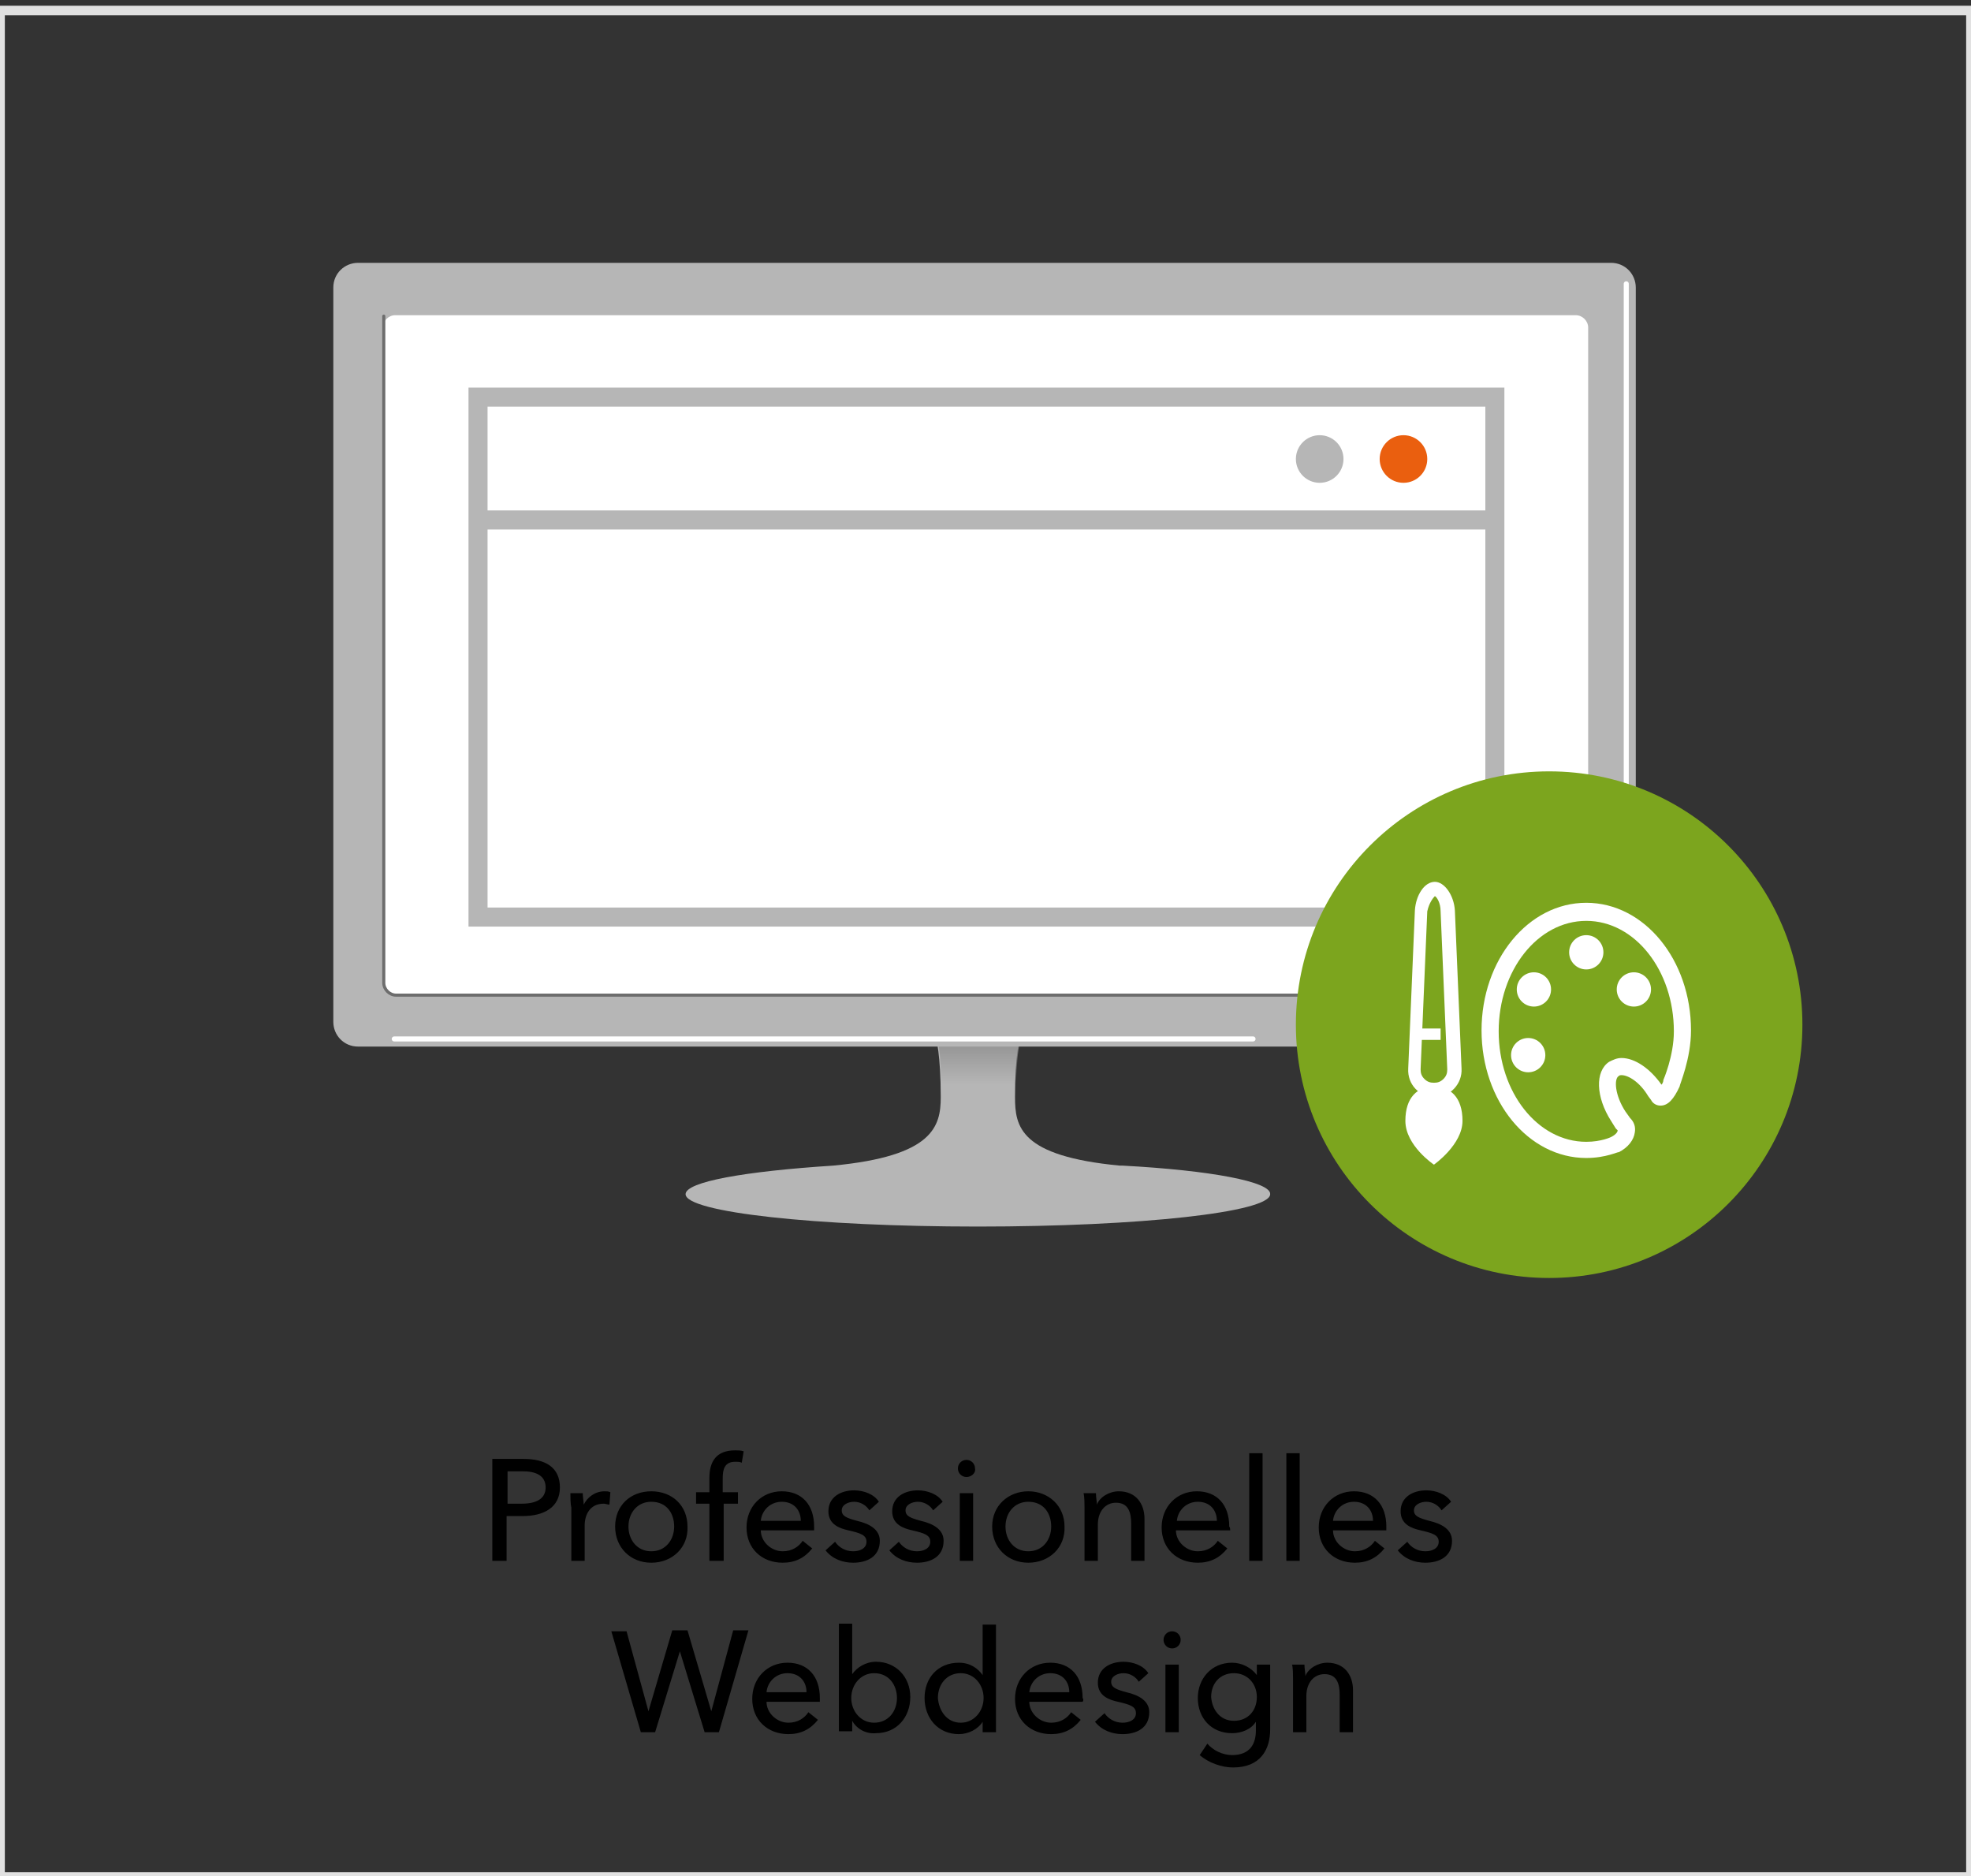
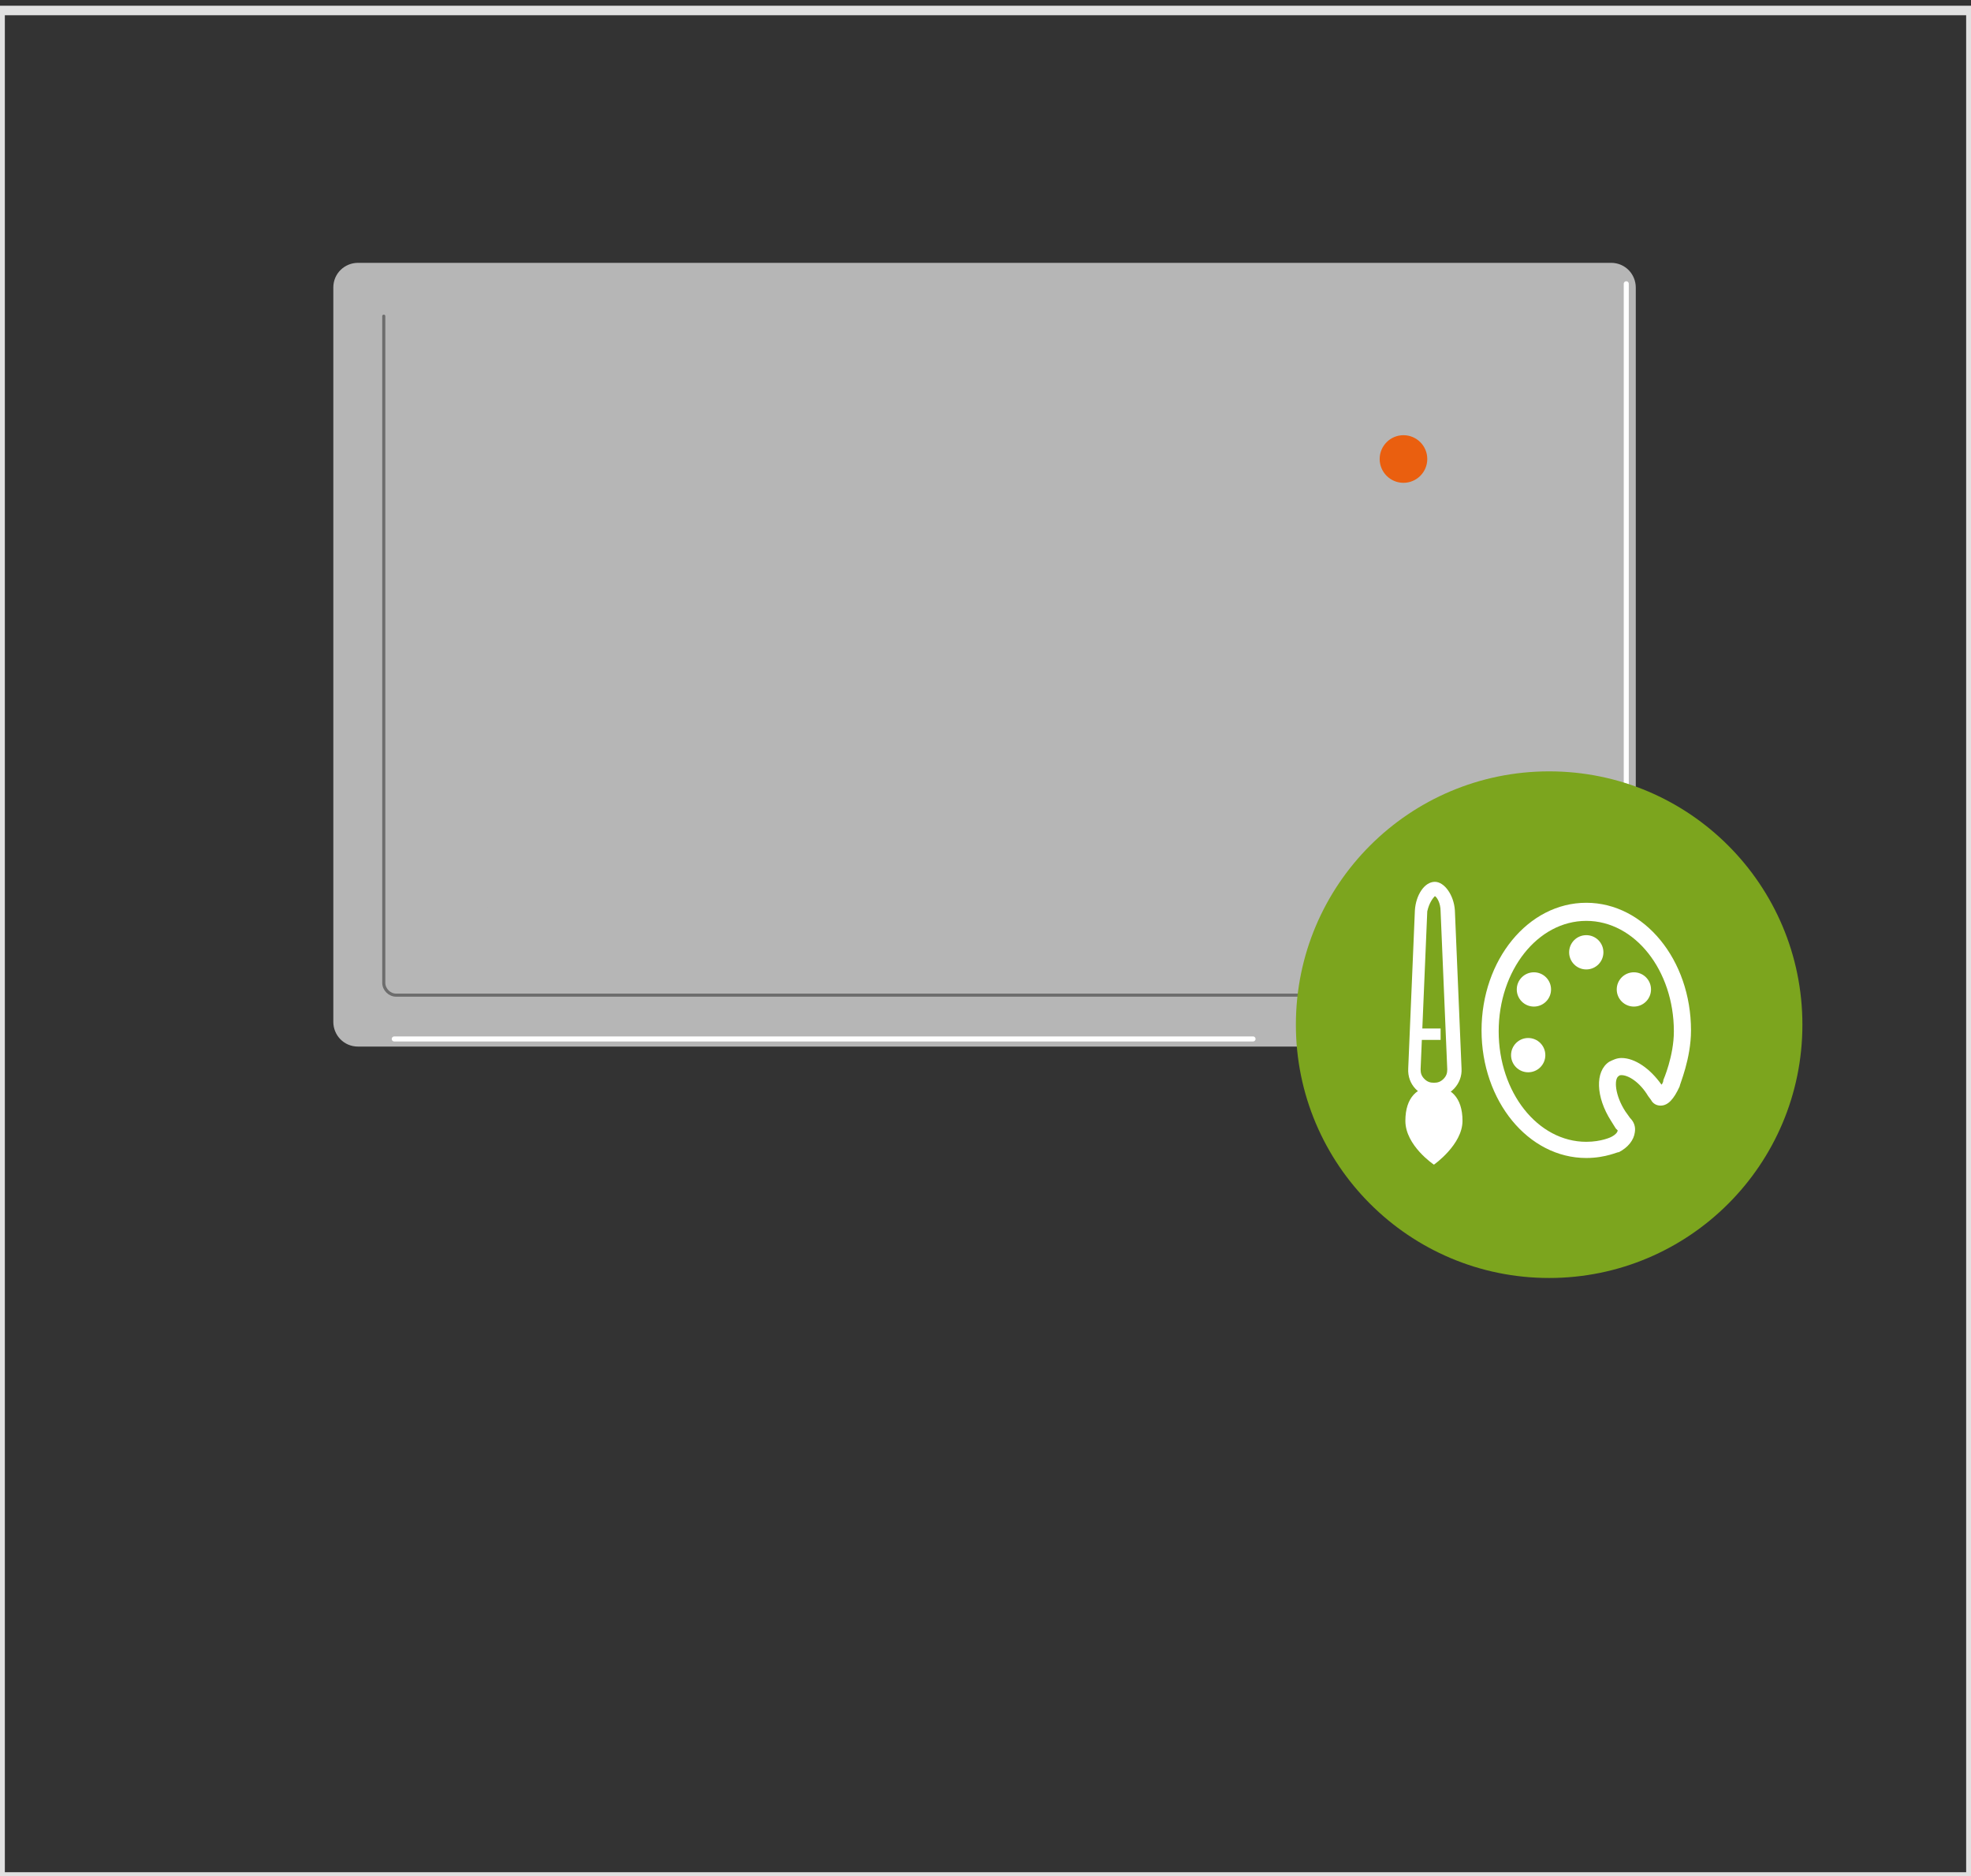
<svg xmlns="http://www.w3.org/2000/svg" preserveAspectRatio="xMidYMid slice" version="1.1" id="Ebene_1" x="0" y="0" width="186" height="177" viewBox="0 0 208 197" xml:space="preserve">
  <rect x="0" y="0" width="208" height="197" fill="#333333" stroke="none" />
  <style>.st12,.st5{fill:none;stroke:#b6b6b6;stroke-width:2;stroke-miterlimit:10}.st12{stroke:#fff;stroke-width:.529;stroke-linecap:round}.st23{fill:#b6b6b6}.st68{fill:#fff}</style>
  <path d="M207 1.6v195H1V1.6h206m1-1H0v197h208V.6z" fill="#e1e1e1" />
-   <path d="M52.3 153.2h3.2c2.3 0 3.8.9 3.8 3s-1.7 3-3.9 3h-1.7v4.7h-1.5v-10.7zm1.4 4.7h1.6c1.5 0 2.5-.5 2.5-1.7 0-1.3-1.1-1.7-2.4-1.7h-1.6v3.4zM60.4 156.8h1.3c0 .4.1.9.1 1.2.4-.8 1.2-1.4 2.2-1.4.2 0 .4 0 .6.1l-.1 1.3c-.2 0-.4-.1-.6-.1-1.4 0-2 1.1-2 2.3v3.7h-1.4v-5.6c-.1-.4-.1-1.1-.1-1.5zM68.9 164.1c-2.2 0-3.8-1.6-3.8-3.8 0-2.2 1.6-3.7 3.8-3.7 2.2 0 3.8 1.5 3.8 3.7.1 2.2-1.6 3.8-3.8 3.8zm0-6.4c-1.5 0-2.4 1.2-2.4 2.6 0 1.4.9 2.6 2.4 2.6s2.4-1.2 2.4-2.6c0-1.4-.8-2.6-2.4-2.6zM78.1 157.9h-1.6v6H75v-6h-1.4v-1.2H75v-1.5c0-1.7.7-2.9 2.7-2.9.3 0 .6 0 .9.1l-.2 1.2c-.2-.1-.4-.1-.7-.1-1.1 0-1.3.8-1.3 1.7v1.5H78v1.2zM86 160.7h-5.6c0 1.2 1.1 2.2 2.3 2.2 1 0 1.7-.5 2.1-1.1l1 .8c-.8 1-1.8 1.5-3.1 1.5-2.2 0-3.8-1.5-3.8-3.7s1.6-3.8 3.7-3.8 3.4 1.4 3.4 3.7v.4zm-1.4-1c0-1.1-.7-2-2-2-1.2 0-2.1.9-2.2 2h4.2zM91.8 158.6c-.3-.5-.9-.9-1.6-.9-.6 0-1.3.3-1.3.9 0 .6.5.8 1.6 1.1 1.3.3 2.4.9 2.4 2.1 0 1.7-1.4 2.3-2.8 2.3-1.1 0-2.2-.4-2.9-1.3l1-.9c.4.6 1.1 1 1.9 1 .7 0 1.4-.3 1.4-1s-.6-.9-1.9-1.2c-.9-.2-2.1-.6-2.1-2 0-1.5 1.3-2.2 2.7-2.2 1 0 2.1.4 2.6 1.2l-1 .9zM98.5 158.6c-.3-.5-.9-.9-1.6-.9-.6 0-1.3.3-1.3.9 0 .6.5.8 1.6 1.1 1.3.3 2.4.9 2.4 2.1 0 1.7-1.4 2.3-2.8 2.3-1.1 0-2.2-.4-2.9-1.3l1-.9c.4.6 1.1 1 1.9 1 .7 0 1.4-.3 1.4-1s-.6-.9-1.9-1.2c-.9-.2-2.1-.6-2.1-2 0-1.5 1.3-2.2 2.7-2.2 1 0 2.1.4 2.6 1.2l-1 .9zM102 155.1c-.5 0-.9-.4-.9-.9s.4-.9.9-.9.9.4.9.9c.1.5-.4.9-.9.9zm.7 8.8h-1.4v-7.1h1.4v7.1zM108.5 164.1c-2.2 0-3.8-1.6-3.8-3.8 0-2.2 1.7-3.7 3.8-3.7s3.8 1.5 3.8 3.7c.1 2.2-1.6 3.8-3.8 3.8zm0-6.4c-1.5 0-2.4 1.2-2.4 2.6 0 1.4.9 2.6 2.4 2.6s2.4-1.2 2.4-2.6c0-1.4-.8-2.6-2.4-2.6zM115.6 156.8c0 .4.1.9.1 1.2.3-.8 1.3-1.4 2.3-1.4 1.8 0 2.7 1.3 2.7 2.9v4.4h-1.4V160c0-1.2-.3-2.2-1.6-2.2-1.1 0-1.9.9-1.9 2.3v3.8h-1.4v-5.6c0-.4 0-1.1-.1-1.5h1.3zM129.7 160.7H124c0 1.2 1.1 2.2 2.3 2.2 1 0 1.7-.5 2.1-1.1l1 .8c-.8 1-1.8 1.5-3.1 1.5-2.2 0-3.8-1.5-3.8-3.7s1.6-3.8 3.7-3.8 3.4 1.4 3.4 3.7c.1.1.1.3.1.4zm-1.4-1c0-1.1-.7-2-2-2-1.2 0-2.1.9-2.2 2h4.2zM133.1 163.9h-1.4v-11.3h1.4v11.3zM137 163.9h-1.4v-11.3h1.4v11.3zM146.1 160.7h-5.6c0 1.2 1.1 2.2 2.3 2.2 1 0 1.7-.5 2.1-1.1l1 .8c-.8 1-1.8 1.5-3.1 1.5-2.2 0-3.8-1.5-3.8-3.7s1.6-3.8 3.7-3.8 3.4 1.4 3.4 3.7v.4zm-1.4-1c0-1.1-.7-2-2-2-1.2 0-2.1.9-2.2 2h4.2zM151.9 158.6c-.3-.5-.9-.9-1.6-.9-.6 0-1.3.3-1.3.9 0 .6.5.8 1.6 1.1 1.3.3 2.4.9 2.4 2.1 0 1.7-1.4 2.3-2.8 2.3-1.1 0-2.2-.4-2.9-1.3l1-.9c.4.6 1.1 1 1.9 1 .7 0 1.4-.3 1.4-1s-.6-.9-1.9-1.2c-.9-.2-2.1-.6-2.1-2 0-1.5 1.3-2.2 2.7-2.2 1 0 2.1.4 2.6 1.2l-1 .9zM68.6 179.7l2.5-8.5h1.6l2.5 8.5 2.3-8.5h1.6L76 181.9h-1.5l-2.6-8.5-2.6 8.5h-1.5l-3.1-10.6h1.6l2.3 8.4zM86.6 178.7H81c0 1.2 1.1 2.2 2.3 2.2 1 0 1.7-.5 2.1-1.1l1 .8c-.8 1-1.8 1.5-3.1 1.5-2.2 0-3.8-1.5-3.8-3.7s1.6-3.8 3.7-3.8 3.4 1.4 3.4 3.7v.4zm-1.4-1c0-1.1-.7-2-2-2-1.2 0-2.1.9-2.2 2h4.2zM90 180.7v1.1h-1.4v-11.3H90v5.3c.5-.7 1.4-1.3 2.5-1.3 2.1 0 3.6 1.6 3.6 3.7s-1.4 3.8-3.6 3.8c-1 .1-2-.4-2.5-1.3zm2.3-5c-1.4 0-2.4 1.2-2.4 2.6s1 2.6 2.4 2.6c1.5 0 2.4-1.2 2.4-2.6 0-1.3-.8-2.6-2.4-2.6zM101.2 182.1c-2.2 0-3.6-1.7-3.6-3.8 0-2.1 1.4-3.7 3.6-3.7 1.2 0 2 .6 2.5 1.3v-5.3h1.4v11.3h-1.4v-1.1c-.5.8-1.5 1.3-2.5 1.3zm.2-1.2c1.4 0 2.4-1.2 2.4-2.6s-1-2.6-2.4-2.6c-1.5 0-2.4 1.2-2.4 2.6.1 1.3.9 2.6 2.4 2.6zM114.2 178.7h-5.6c0 1.2 1.1 2.2 2.3 2.2 1 0 1.7-.5 2.1-1.1l1 .8c-.8 1-1.8 1.5-3.1 1.5-2.2 0-3.8-1.5-3.8-3.7s1.6-3.8 3.7-3.8 3.4 1.4 3.4 3.7c.1.1.1.3 0 .4zm-1.4-1c0-1.1-.7-2-2-2-1.2 0-2.1.9-2.2 2h4.2zM120.1 176.6c-.3-.5-.9-.9-1.6-.9-.6 0-1.3.3-1.3.9 0 .6.5.8 1.6 1.1 1.3.3 2.4.9 2.4 2.1 0 1.7-1.4 2.3-2.8 2.3-1.1 0-2.2-.4-2.9-1.3l1-.9c.4.6 1.1 1 1.9 1 .7 0 1.4-.3 1.4-1s-.6-.9-1.9-1.2c-.9-.2-2.1-.6-2.1-2 0-1.5 1.3-2.2 2.7-2.2 1 0 2.1.4 2.6 1.2l-1 .9zM123.6 173.1c-.5 0-.9-.4-.9-.9s.4-.9.9-.9.9.4.9.9-.4.9-.9.9zm.7 8.8h-1.4v-7.1h1.4v7.1zM127.3 183.1c.6.7 1.6 1.2 2.6 1.2 1.9 0 2.5-1.2 2.5-2.6v-.9c-.5.8-1.5 1.2-2.5 1.2-2.2 0-3.6-1.6-3.6-3.7 0-2 1.4-3.7 3.6-3.7 1 0 2 .5 2.6 1.3v-1.1h1.4v6.8c0 2.1-1 4-3.9 4-1.2 0-2.6-.5-3.5-1.3l.8-1.2zm2.8-2.4c1.5 0 2.4-1.1 2.4-2.5s-1-2.5-2.4-2.5c-1.5 0-2.4 1.1-2.4 2.5.1 1.3.9 2.5 2.4 2.5zM137.5 174.8c0 .4.1.9.1 1.2.3-.8 1.3-1.4 2.3-1.4 1.8 0 2.7 1.3 2.7 2.9v4.4h-1.4V178c0-1.2-.3-2.2-1.6-2.2-1.1 0-1.9.9-1.9 2.3v3.8h-1.4v-5.6c0-.4 0-1.1-.1-1.5h1.3z" />
  <g>
-     <path class="st23" d="M118.4 122.4h-.3c-10.5-1-11-4.1-11-7.2 0-4.5.5-6.2.5-6.2h-8.8s.5 1.7.5 6.2c0 3.1-.8 6.2-11.3 7.2-9.3.6-15.5 1.7-15.5 3 0 1.9 13.7 3.4 30.7 3.4s30.7-1.5 30.7-3.4c.1-1.3-6.2-2.5-15.5-3z" />
    <linearGradient id="SVGID_1_" gradientUnits="userSpaceOnUse" x1="103.31" y1="109.298" x2="103.31" y2="113.873">
      <stop offset="0" stop-color="#929292" />
      <stop offset="1" stop-color="#929292" stop-opacity="0" />
    </linearGradient>
-     <path d="M107.2 115.3v-.2c0-4.5.5-6.2.5-6.2h-8.8s.5 1.7.5 6.2v.2h7.8z" fill="url(#SVGID_1_)" />
    <path class="st23" d="M172.4 107.3c0 1.5-1.2 2.6-2.6 2.6H38.1c-1.5 0-2.6-1.2-2.6-2.6V30.2c0-1.5 1.2-2.6 2.6-2.6h131.6c1.5 0 2.6 1.2 2.6 2.6v77.1z" />
    <path fill="#f06e30" d="M163.2 107.6h3.3v1.4h-3.3z" />
    <path fill="#f7b797" d="M143.7 108.2h.8v1.7h-.8z" />
    <path fill="#f49264" d="M147.9 108.2h.8v1.7h-.8z" />
    <path fill="#fbdbcb" d="M151.6 108.2h.8v1.7h-.8z" />
-     <path class="st68" d="M167.3 34.4c0-.7-.6-1.3-1.3-1.3H42c-.7 0-1.3.6-1.3 1.3v68.7c0 .7.6 1.3 1.3 1.3h124c.7 0 1.3-.6 1.3-1.3V34.4z" />
    <path d="M40.8 33.2v70c0 .7.6 1.3 1.3 1.3h125.3" fill="none" stroke="#6d6d6d" stroke-width=".325" stroke-linecap="round" stroke-miterlimit="10" />
    <path class="st12" d="M41.9 109.1h90.2M171.3 29.8v76.7" />
  </g>
  <g>
    <path class="st5" d="M50.7 41.7h106.8v54.6H50.7zM50.7 54.6h106.7" />
    <circle class="st23" cx="139.1" cy="48.2" r="2.5" />
    <circle cx="147.9" cy="48.2" r="2.5" fill="#ea5f0f" />
  </g>
  <circle cx="163.2" cy="107.6" r="26.6" fill="#7ca51e" />
  <g>
    <path class="st68" d="M167.1 121.6c-6.1 0-11-6-11-13.4s4.9-13.4 11-13.4 11 6 11 13.4c0 3-1.2 5.7-1.2 5.9-.6 1.3-1.2 2-2 2-.4 0-.8-.2-1-.6l-.3-.4c-.9-1.5-2.1-2.2-2.8-2.2-.1 0-.2 0-.3.1-.5.3-.4 2 .7 3.7l.5.7c.4.4.6.9.5 1.5-.1.8-.7 1.6-1.7 2.1 0-.1-1.3.6-3.4.6zm0-24.9c-5.1 0-9.2 5.2-9.2 11.6s4.1 11.6 9.2 11.6c1.6 0 2.6-.5 2.6-.5.6-.3.7-.6.7-.7l-.2-.2-.5-.8c-1.6-2.5-1.7-5.2-.2-6.2.4-.2.8-.4 1.3-.4 1.4 0 3 1.1 4.2 2.8.1-.1.2-.3.2-.5 0 0 1.1-2.5 1.1-5.1 0-6.4-4.1-11.6-9.2-11.6z" />
    <circle class="st68" cx="167.1" cy="100" r="1.8" />
    <circle class="st68" cx="161.6" cy="103.9" r="1.8" />
    <circle class="st68" cx="172.1" cy="103.9" r="1.8" />
    <circle class="st68" cx="161" cy="110.8" r="1.8" />
    <g>
      <path class="st68" d="M151.2 94.1c.2.1.6.7.6 1.6l.7 16.6c0 .4-.1.7-.4 1-.3.3-.6.4-1 .4s-.7-.1-1-.4c-.3-.3-.4-.6-.4-1l.7-16.6c.2-.9.6-1.4.8-1.6m0-1.5c-1.1 0-2 1.4-2.1 3l-.7 16.6c-.1 1.7 1.2 3 2.8 3 1.6 0 2.9-1.4 2.8-3l-.7-16.6c-.1-1.6-1.1-3-2.1-3z" />
      <path class="st68" d="M149.4 108h2.4v1.2h-2.4zM154.1 117.7c0 2.5-3 4.6-3 4.6s-3-2-3-4.6c0-2.5 1.3-3.6 3-3.6s3 1.1 3 3.6z" />
    </g>
  </g>
</svg>